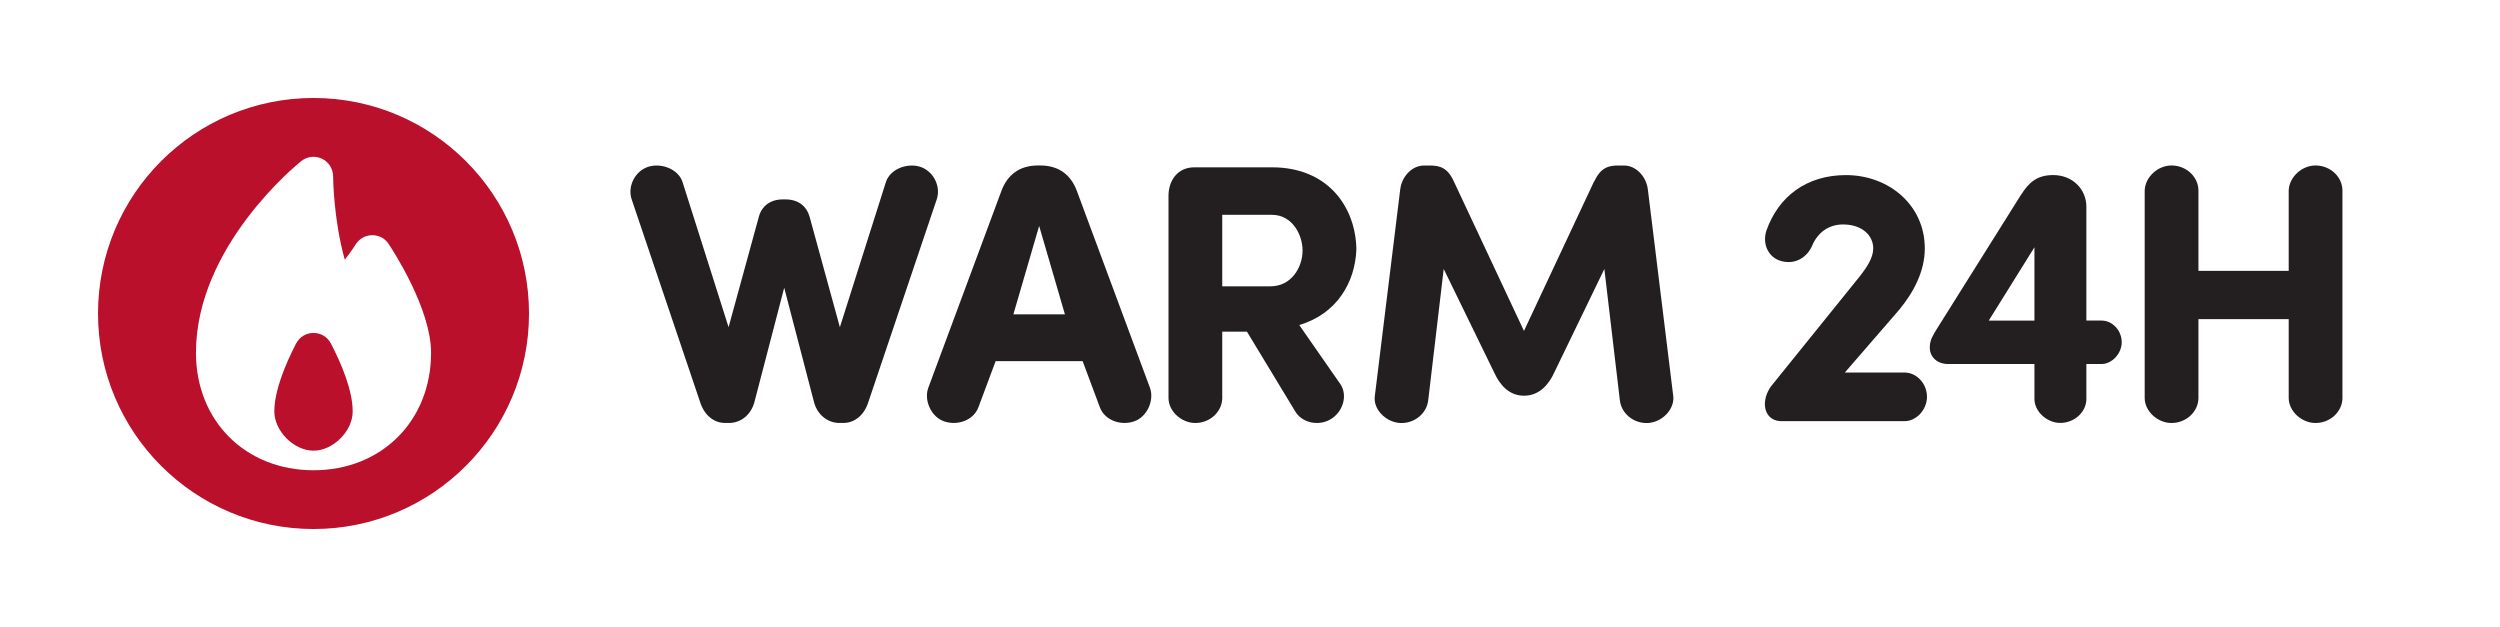
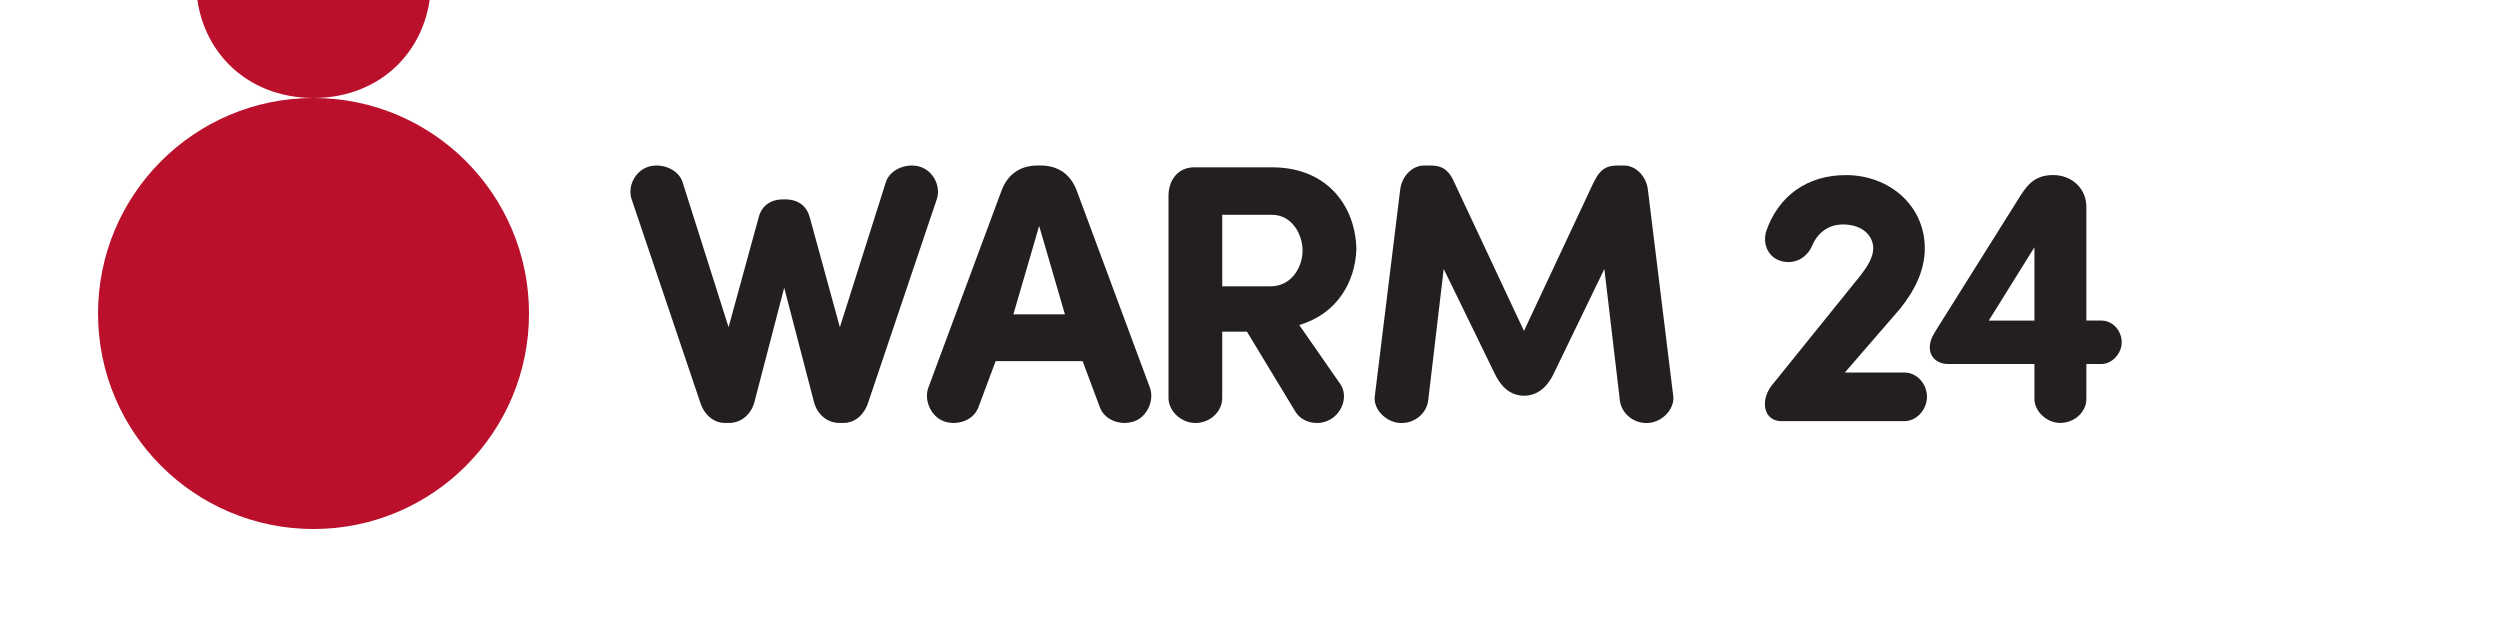
<svg xmlns="http://www.w3.org/2000/svg" version="1.1" viewBox="0 0 67.82 17.01">
  <defs>
    <style>
      .cls-1 {
        fill: none;
      }

      .cls-2 {
        fill: #231f20;
      }

      .cls-3 {
        fill: #ba102c;
      }
    </style>
  </defs>
  <g>
    <g id="Layer_1">
      <rect class="cls-1" x=".001" y=".001" width="17.008" height="17.008" />
-       <path class="cls-3" d="M8.505,2.658c-3.229,0-5.846,2.618-5.846,5.847s2.618,5.846,5.846,5.846,5.846-2.618,5.846-5.846-2.618-5.847-5.846-5.847ZM8.505,12.757c-1.848,0-3.189-1.341-3.189-3.189,0-2.88,2.74-5.105,2.857-5.198.159-.128.378-.152.562-.064.184.088.301.275.302.479,0,.014.006,1.152.316,2.26.189-.242.291-.407.293-.41.095-.155.262-.251.443-.255.189-.002.353.085.453.236.118.177,1.152,1.763,1.152,2.952,0,1.848-1.341,3.189-3.189,3.189ZM8.032,9.32c-.284.548-.59,1.272-.59,1.843,0,.531.531,1.063,1.063,1.063s1.063-.531,1.063-1.063c0-.571-.306-1.295-.59-1.843-.199-.384-.746-.384-.945,0Z" />
+       <path class="cls-3" d="M8.505,2.658c-3.229,0-5.846,2.618-5.846,5.847s2.618,5.846,5.846,5.846,5.846-2.618,5.846-5.846-2.618-5.847-5.846-5.847Zc-1.848,0-3.189-1.341-3.189-3.189,0-2.88,2.74-5.105,2.857-5.198.159-.128.378-.152.562-.064.184.088.301.275.302.479,0,.014.006,1.152.316,2.26.189-.242.291-.407.293-.41.095-.155.262-.251.443-.255.189-.002.353.085.453.236.118.177,1.152,1.763,1.152,2.952,0,1.848-1.341,3.189-3.189,3.189ZM8.032,9.32c-.284.548-.59,1.272-.59,1.843,0,.531.531,1.063,1.063,1.063s1.063-.531,1.063-1.063c0-.571-.306-1.295-.59-1.843-.199-.384-.746-.384-.945,0Z" />
      <g>
        <path class="cls-2" d="M21.965,5.888l.819,2.988,1.249-3.938c.11-.34.55-.52.909-.42.38.11.59.54.47.89l-1.858,5.506c-.11.34-.36.56-.68.56h-.1c-.33,0-.601-.229-.69-.56l-.81-3.108-.81,3.108c-.09.33-.359.56-.689.56h-.1c-.32,0-.57-.22-.68-.56l-1.859-5.506c-.119-.35.09-.78.47-.89.36-.1.8.08.91.42l1.249,3.938.819-2.988c.08-.3.31-.479.66-.479h.06c.35,0,.58.18.66.479Z" />
        <path class="cls-2" d="M27.01,9.796l-.47,1.259c-.13.34-.55.499-.919.379-.36-.119-.56-.569-.44-.909l1.989-5.356c.16-.42.479-.68.989-.68h.061c.51,0,.829.26.989.68l1.989,5.356c.119.34-.08.79-.44.909-.369.12-.789-.039-.919-.379l-.47-1.259h-2.359ZM28.889,8.527l-.699-2.398-.699,2.398h1.398Z" />
        <path class="cls-2" d="M35.246,8.817l1.119,1.609c.2.3.07.749-.27.949-.319.19-.76.1-.949-.2l-1.319-2.178h-.67v1.798c0,.37-.329.68-.729.68-.38,0-.729-.319-.729-.68v-5.506c.01-.41.26-.75.699-.75h2.109c1.539,0,2.269,1.1,2.289,2.219-.03.899-.53,1.759-1.55,2.059ZM33.157,5.828v1.939h1.31c.569,0,.869-.52.869-.969,0-.43-.279-.97-.829-.97h-1.35Z" />
        <path class="cls-2" d="M43.244,4.929c.181-.38.38-.439.66-.439h.149c.34,0,.61.31.65.649l.689,5.606c.04.351-.29.7-.67.729-.39.03-.739-.249-.779-.619l-.42-3.558-1.369,2.829c-.13.279-.38.609-.81.609s-.67-.33-.8-.609l-1.379-2.829-.42,3.558c-.04.37-.39.649-.779.619-.38-.029-.72-.379-.67-.729l.689-5.606c.04-.34.31-.649.649-.649h.15c.279,0,.489.06.659.439l1.899,4.048,1.898-4.048Z" />
        <path class="cls-2" d="M48.308,7.078c-.319-.09-.51-.44-.39-.819.33-.939,1.1-1.509,2.159-1.509,1.159,0,2.139.81,2.139,1.989,0,.63-.311,1.199-.69,1.659l-1.479,1.708h1.619c.33,0,.609.3.609.66,0,.34-.279.659-.609.659h-3.338c-.271,0-.45-.18-.45-.47,0-.189.09-.39.21-.529l2.379-2.948c.18-.23.35-.49.35-.74,0-.35-.3-.649-.819-.649-.39,0-.69.22-.84.58-.12.28-.43.53-.85.41Z" />
        <path class="cls-2" d="M54.831,5.279c.209-.33.43-.53.869-.53.52,0,.899.38.899.859v3.088h.41c.3,0,.549.27.549.59,0,.3-.26.589-.549.589h-.41v.949c0,.35-.32.649-.71.649-.359,0-.699-.31-.699-.649v-.949h-2.339c-.29,0-.5-.18-.5-.45,0-.21.101-.35.19-.5l2.289-3.648ZM55.19,8.697v-1.989l-1.239,1.989h1.239Z" />
-         <path class="cls-2" d="M63.546,10.795c0,.37-.33.68-.729.68-.38,0-.729-.319-.729-.68v-2.138h-2.449v2.138c0,.37-.329.68-.729.68-.38,0-.729-.319-.729-.68v-5.626c.01-.36.35-.68.729-.68.4,0,.729.31.729.68v2.179h2.449v-2.179c.01-.36.35-.68.729-.68.399,0,.729.31.729.68v5.626Z" />
      </g>
    </g>
  </g>
</svg>